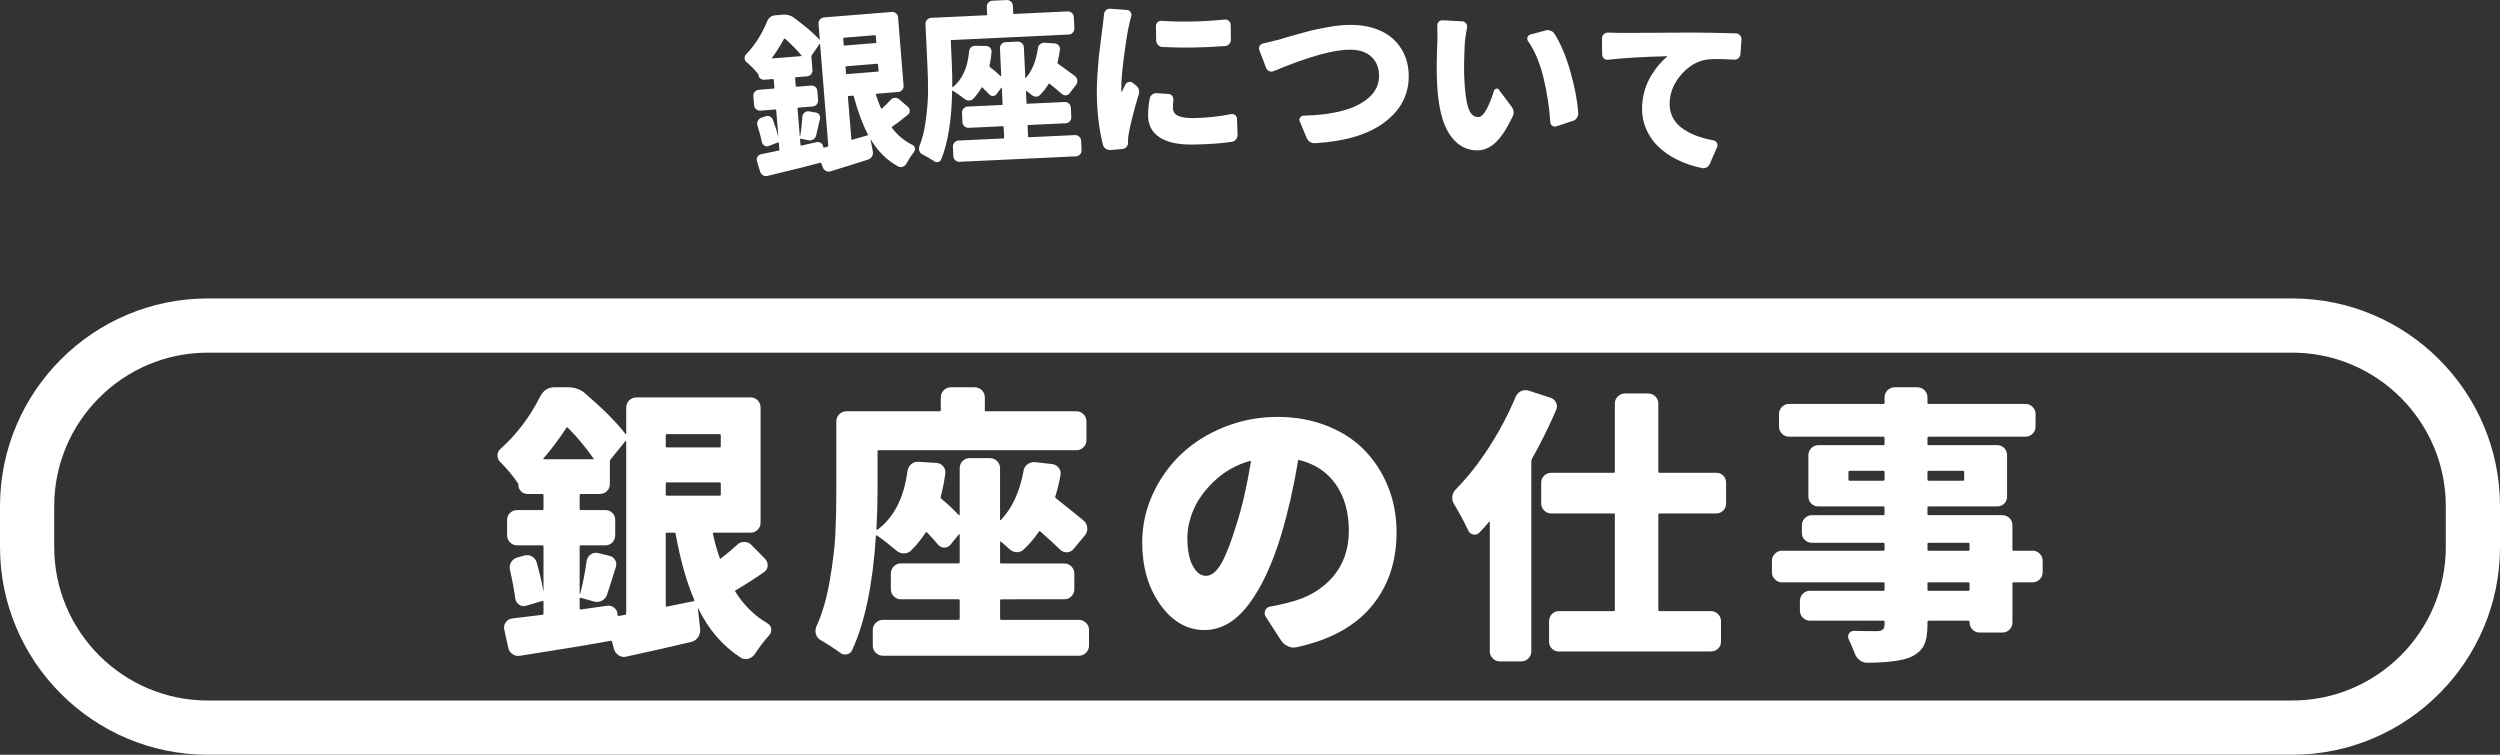
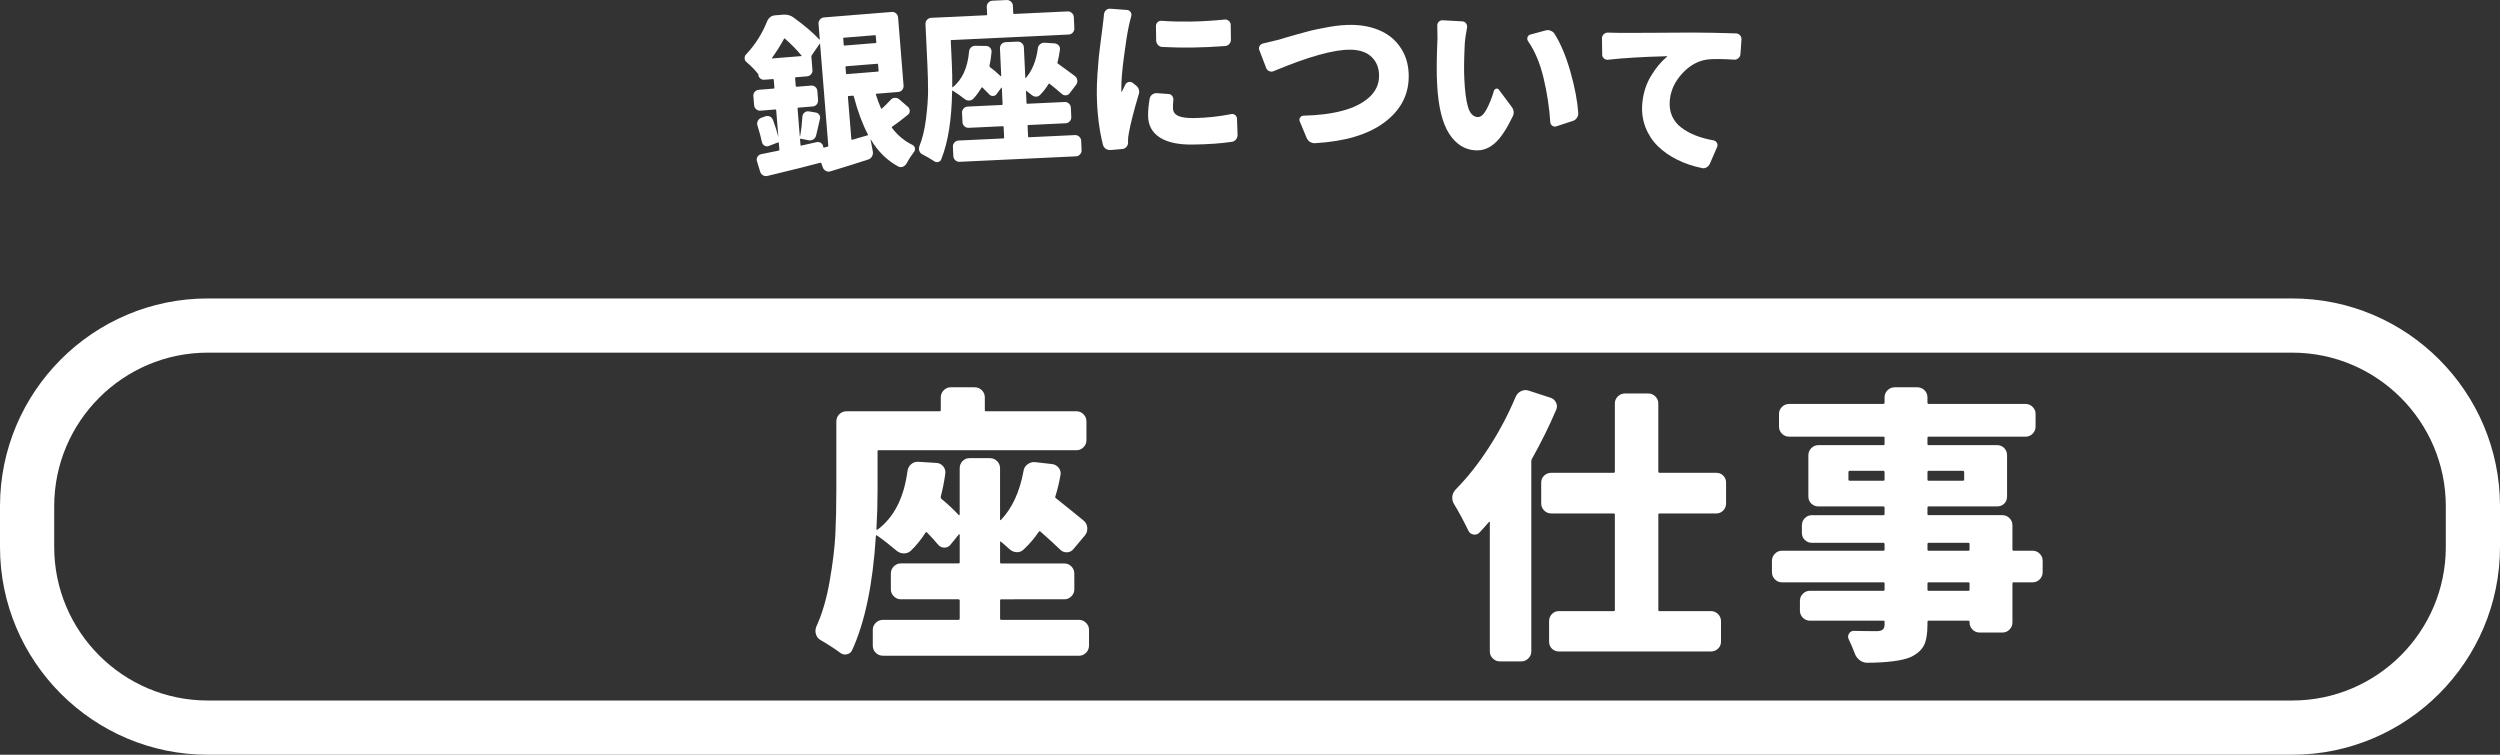
<svg xmlns="http://www.w3.org/2000/svg" version="1.1" id="レイヤー_1" x="0px" y="0px" width="300px" height="90.567px" viewBox="0 0 300 90.567" enable-background="new 0 0 300 90.567" xml:space="preserve">
  <rect x="0" y="0" width="300" height="90.567" fill="#333333" stroke="none" />
  <g>
-     <path fill="#FFFFFF" d="M88.459,65.375c0.225-0.227,0.508-0.34,0.847-0.34s0.621,0.113,0.847,0.34l1.694,1.726   c0.203,0.227,0.293,0.498,0.271,0.813c-0.023,0.318-0.17,0.565-0.441,0.745c-1.311,0.903-2.438,1.626-3.387,2.169   c-0.091,0.046-0.102,0.113-0.034,0.203c0.497,0.792,1.067,1.503,1.71,2.134c0.644,0.634,1.349,1.175,2.117,1.626   c0.316,0.183,0.475,0.452,0.475,0.813c0,0.227-0.08,0.431-0.237,0.61c-0.633,0.7-1.22,1.469-1.762,2.304   c-0.203,0.271-0.464,0.453-0.779,0.542c-0.09,0.023-0.192,0.033-0.305,0.033c-0.204,0-0.396-0.055-0.576-0.168   c-2.168-1.4-3.873-3.376-5.115-5.93c0-0.021-0.012-0.021-0.034,0l0.271,2.541c0.022,0.34-0.063,0.649-0.254,0.932   c-0.193,0.284-0.458,0.47-0.796,0.559c-2.282,0.543-4.878,1.131-7.792,1.762c-0.316,0.091-0.621,0.046-0.914-0.136   c-0.294-0.18-0.486-0.427-0.576-0.745l-0.237-0.881c-0.024-0.089-0.08-0.136-0.17-0.136c-2.303,0.43-5.917,1.03-10.84,1.796   c-0.338,0.068-0.65,0.006-0.931-0.186c-0.283-0.191-0.458-0.458-0.525-0.797l-0.475-2.168c-0.068-0.315-0.006-0.603,0.186-0.864   c0.192-0.259,0.446-0.41,0.763-0.456c1.354-0.157,2.562-0.306,3.625-0.44c0.089-0.022,0.135-0.079,0.135-0.17V72.25   c0-0.111-0.046-0.157-0.135-0.135l-1.965,0.575c-0.294,0.091-0.571,0.048-0.831-0.135c-0.26-0.181-0.412-0.428-0.457-0.746   c-0.136-1.017-0.351-2.168-0.644-3.455c-0.068-0.315-0.017-0.614,0.152-0.897c0.17-0.281,0.412-0.468,0.729-0.558l0.847-0.237   c0.339-0.09,0.649-0.052,0.932,0.118c0.282,0.169,0.468,0.412,0.56,0.728c0.361,1.287,0.632,2.462,0.813,3.523v-5.454   c0-0.089-0.046-0.135-0.135-0.135H62.07c-0.338,0-0.627-0.119-0.864-0.355c-0.237-0.236-0.356-0.525-0.356-0.863v-1.83   c0-0.339,0.119-0.622,0.356-0.847c0.237-0.226,0.525-0.339,0.864-0.339h3.015c0.089,0,0.135-0.057,0.135-0.17v-1.592   c0-0.113-0.046-0.169-0.135-0.169h-1.762c-0.316,0-0.583-0.106-0.796-0.321c-0.215-0.215-0.322-0.47-0.322-0.764v-0.135   c-0.023,0-0.034-0.012-0.034-0.033c-0.565-0.858-1.277-1.717-2.134-2.576c-0.227-0.203-0.339-0.462-0.339-0.778   c0-0.317,0.112-0.577,0.339-0.78c1.964-1.76,3.557-3.861,4.776-6.299c0.384-0.747,0.959-1.119,1.728-1.119h1.626   c0.813,0,1.513,0.259,2.1,0.779c2.122,1.83,3.727,3.444,4.811,4.844c0,0.023,0.011,0.029,0.034,0.018   c0.022-0.013,0.034-0.03,0.034-0.052v-3.15c0-0.338,0.118-0.627,0.356-0.864c0.237-0.237,0.525-0.356,0.863-0.356h13.72   c0.338,0,0.62,0.12,0.847,0.356c0.226,0.237,0.338,0.525,0.338,0.864v13.787c0,0.339-0.113,0.627-0.338,0.863   c-0.227,0.238-0.508,0.356-0.847,0.356h-4.404c-0.113,0-0.159,0.046-0.136,0.136c0.248,1.106,0.519,2.066,0.813,2.879   c0.022,0.113,0.079,0.135,0.169,0.066C87.229,66.459,87.872,65.917,88.459,65.375z M65.221,55.009   c-0.023,0.022-0.028,0.045-0.017,0.068c0.01,0.021,0.039,0.033,0.084,0.033h5.861c0.112,0,0.135-0.033,0.068-0.102   c-0.949-1.355-1.976-2.585-3.083-3.692c-0.068-0.068-0.125-0.057-0.17,0.034C67.106,52.661,66.192,53.879,65.221,55.009z    M69.727,71.743c-0.113-0.021-0.17,0.013-0.17,0.102v1.151c0,0.114,0.057,0.16,0.17,0.137l3.116-0.441   c0.315-0.044,0.604,0.034,0.863,0.238c0.26,0.203,0.39,0.463,0.39,0.778v0.068c0.022,0.09,0.079,0.135,0.169,0.135l0.745-0.135   c0.09-0.022,0.136-0.079,0.136-0.17V52.977c0-0.023-0.012-0.04-0.034-0.051c-0.023-0.012-0.046-0.005-0.067,0.017l-1.762,2.168   c-0.067,0.09-0.102,0.182-0.102,0.271v2.709c0,0.34-0.118,0.622-0.355,0.847c-0.238,0.227-0.525,0.34-0.864,0.34h-2.235   c-0.113,0-0.17,0.056-0.17,0.169v1.592c0,0.113,0.057,0.17,0.17,0.17h2.913c0.339,0,0.621,0.113,0.847,0.339   c0.226,0.225,0.339,0.508,0.339,0.847v1.83c0,0.338-0.113,0.627-0.339,0.863c-0.227,0.236-0.508,0.355-0.847,0.355h-2.913   c-0.113,0-0.17,0.046-0.17,0.135v5.656c0,0.024,0.006,0.035,0.017,0.035c0.01,0,0.028-0.011,0.051-0.035   c0.315-1.172,0.576-2.493,0.779-3.963c0.068-0.314,0.23-0.563,0.491-0.743c0.259-0.182,0.547-0.238,0.863-0.17l1.355,0.338   c0.315,0.068,0.553,0.243,0.711,0.524c0.158,0.284,0.18,0.571,0.068,0.864c-0.113,0.362-0.288,0.914-0.525,1.659   c-0.237,0.745-0.413,1.288-0.525,1.627c-0.113,0.317-0.316,0.555-0.61,0.712c-0.294,0.158-0.609,0.191-0.949,0.1L69.727,71.743z    M86.494,52.266c0-0.113-0.045-0.17-0.135-0.17h-6.334c-0.091,0-0.136,0.057-0.136,0.17v1.287c0,0.09,0.044,0.137,0.136,0.137   h6.334c0.09,0,0.135-0.046,0.135-0.137V52.266z M79.889,59.345c0,0.09,0.044,0.136,0.136,0.136h6.334   c0.09,0,0.135-0.046,0.135-0.136v-1.287c0-0.113-0.045-0.17-0.135-0.17h-6.334c-0.091,0-0.136,0.057-0.136,0.17V59.345z    M80.024,63.918c-0.091,0-0.136,0.046-0.136,0.136v8.604c0,0.114,0.044,0.158,0.136,0.135c0.722-0.135,1.784-0.349,3.184-0.644   c0.112-0.021,0.146-0.078,0.102-0.169c-0.926-2.145-1.671-4.787-2.236-7.926c-0.023-0.09-0.079-0.136-0.169-0.136H80.024z" />
    <path fill="#FFFFFF" d="M120.147,71.913c-0.09,0-0.136,0.057-0.136,0.17v2.134c0,0.114,0.046,0.168,0.136,0.168h9.35   c0.315,0,0.592,0.12,0.828,0.356c0.238,0.237,0.356,0.515,0.356,0.83v1.897c0,0.338-0.118,0.627-0.356,0.863   c-0.236,0.236-0.513,0.355-0.828,0.355h-23.544c-0.338,0-0.627-0.119-0.864-0.355c-0.238-0.236-0.356-0.525-0.356-0.863v-1.897   c0-0.315,0.119-0.593,0.356-0.83c0.237-0.236,0.525-0.356,0.864-0.356h9.045c0.113,0,0.168-0.054,0.168-0.168v-2.134   c0-0.113-0.055-0.17-0.168-0.17h-6.911c-0.317,0-0.593-0.119-0.83-0.355c-0.237-0.238-0.355-0.514-0.355-0.83V68.83   c0-0.34,0.119-0.626,0.355-0.864c0.237-0.237,0.513-0.355,0.83-0.355h6.911c0.113,0,0.168-0.045,0.168-0.135v-3.319   c0-0.022-0.017-0.039-0.05-0.051c-0.033-0.013-0.051-0.006-0.051,0.018l-1.016,1.253c-0.182,0.226-0.423,0.339-0.729,0.339   c-0.305,0-0.56-0.124-0.762-0.373c-0.362-0.429-0.792-0.902-1.288-1.423c-0.067-0.09-0.135-0.09-0.204,0   c-0.542,0.836-1.128,1.559-1.761,2.168c-0.25,0.227-0.542,0.333-0.881,0.321c-0.338-0.012-0.644-0.141-0.914-0.389   c-0.769-0.655-1.525-1.242-2.271-1.762c-0.068-0.045-0.113-0.021-0.135,0.068c-0.362,5.781-1.311,10.343-2.846,13.685   c-0.113,0.27-0.322,0.439-0.627,0.508c-0.305,0.067-0.582,0-0.83-0.203c-0.745-0.542-1.513-1.037-2.303-1.49   c-0.293-0.157-0.487-0.394-0.577-0.712c-0.045-0.135-0.067-0.271-0.067-0.406c0-0.157,0.033-0.326,0.102-0.509   c0.699-1.512,1.237-3.341,1.609-5.487c0.373-2.146,0.598-4.001,0.678-5.571c0.078-1.57,0.118-3.371,0.118-5.404v-8.163   c0-0.338,0.119-0.627,0.355-0.864c0.237-0.238,0.525-0.356,0.864-0.356h11.145c0.113,0,0.17-0.045,0.17-0.135v-1.525   c0-0.338,0.119-0.625,0.355-0.863c0.237-0.237,0.513-0.355,0.83-0.355h2.879c0.339,0,0.626,0.119,0.865,0.355   c0.237,0.238,0.355,0.525,0.355,0.863v1.525c0,0.09,0.045,0.135,0.135,0.135h10.875c0.317,0,0.593,0.119,0.83,0.356   c0.237,0.237,0.355,0.525,0.355,0.864v2.235c0,0.338-0.118,0.627-0.355,0.864c-0.237,0.238-0.513,0.356-0.83,0.356h-23.747   c-0.09,0-0.135,0.045-0.135,0.135v4.607c0,1.625-0.046,3.205-0.136,4.742c0,0.021,0.011,0.038,0.035,0.05   c0.022,0.012,0.045,0.019,0.067,0.019c1.987-1.469,3.197-3.817,3.625-7.046c0.045-0.34,0.191-0.615,0.44-0.83   s0.542-0.31,0.88-0.288l2.168,0.135c0.338,0.022,0.61,0.165,0.813,0.424c0.203,0.26,0.282,0.548,0.237,0.864   c-0.135,0.972-0.317,1.885-0.542,2.745c-0.022,0.113,0,0.201,0.067,0.27c0.723,0.589,1.412,1.232,2.067,1.931   c0.022,0.023,0.052,0.029,0.085,0.019c0.034-0.012,0.05-0.03,0.05-0.052v-5.556c0-0.338,0.113-0.626,0.34-0.863   c0.225-0.237,0.507-0.355,0.847-0.355h2.439c0.338,0,0.626,0.119,0.863,0.355s0.355,0.525,0.355,0.863v6.166   c0,0.022,0.011,0.039,0.035,0.051c0.022,0.012,0.045,0.006,0.067-0.017c1.355-1.422,2.258-3.376,2.71-5.86   c0.045-0.34,0.203-0.61,0.475-0.813c0.271-0.203,0.564-0.293,0.88-0.271l2.1,0.237c0.317,0.046,0.576,0.198,0.779,0.458   c0.204,0.258,0.271,0.546,0.204,0.864c-0.157,0.903-0.36,1.75-0.609,2.54c-0.046,0.113-0.023,0.191,0.067,0.236   c1.559,1.242,2.677,2.147,3.354,2.711c0.248,0.225,0.385,0.508,0.406,0.847c0.022,0.339-0.068,0.632-0.271,0.882l-1.389,1.658   c-0.203,0.25-0.462,0.379-0.778,0.391c-0.317,0.012-0.588-0.097-0.813-0.322c-0.632-0.609-1.423-1.333-2.372-2.168   c-0.09-0.067-0.157-0.056-0.203,0.034c-0.519,0.768-1.117,1.469-1.795,2.101c-0.249,0.248-0.542,0.36-0.88,0.339   c-0.338-0.022-0.632-0.158-0.88-0.407c-0.317-0.293-0.644-0.575-0.983-0.847c-0.067-0.068-0.102-0.045-0.102,0.068v2.404   c0,0.09,0.046,0.135,0.136,0.135h7.588c0.316,0,0.592,0.118,0.831,0.355c0.236,0.238,0.354,0.524,0.354,0.864v1.897   c0,0.316-0.118,0.592-0.354,0.83c-0.238,0.236-0.514,0.355-0.831,0.355H120.147z" />
-     <path fill="#FFFFFF" d="M155.561,77.671c-0.112,0.023-0.227,0.033-0.339,0.033c-0.248,0-0.475-0.055-0.678-0.17   c-0.339-0.135-0.61-0.358-0.813-0.677l-1.862-2.879c-0.137-0.248-0.146-0.495-0.035-0.746c0.113-0.247,0.306-0.395,0.577-0.44   c0.653-0.112,1.378-0.271,2.168-0.474c2.259-0.542,4.037-1.563,5.335-3.065c1.298-1.502,1.948-3.353,1.948-5.555   s-0.515-4.049-1.542-5.539c-1.026-1.49-2.49-2.474-4.387-2.947c-0.112-0.045-0.169-0.011-0.169,0.102   c-0.519,3.138-1.186,6.076-1.999,8.808c-1.085,3.589-2.398,6.401-3.946,8.434c-1.548,2.031-3.303,3.048-5.268,3.048   c-2.101,0-3.874-1.017-5.318-3.048c-1.446-2.032-2.168-4.517-2.168-7.452c0-2.01,0.417-3.935,1.253-5.775s1.971-3.444,3.404-4.811   s3.161-2.456,5.184-3.269c2.021-0.812,4.16-1.219,6.42-1.219c2.123,0,4.087,0.355,5.894,1.067c1.806,0.712,3.313,1.688,4.522,2.931   c1.209,1.242,2.15,2.704,2.828,4.386c0.678,1.682,1.017,3.507,1.017,5.471c0,3.522-1.005,6.486-3.016,8.892   C162.562,75.181,159.558,76.813,155.561,77.671z M148.345,63.038c0.699-2.146,1.286-4.687,1.762-7.622   c0-0.045-0.017-0.08-0.051-0.102c-0.034-0.022-0.063-0.022-0.085,0c-1.581,0.452-2.958,1.22-4.134,2.303   c-1.175,1.084-2.026,2.224-2.557,3.421c-0.531,1.198-0.796,2.372-0.796,3.523c0,1.423,0.214,2.535,0.644,3.336   c0.429,0.802,0.959,1.202,1.593,1.202c0.653,0,1.264-0.49,1.828-1.474C147.114,66.646,147.711,65.116,148.345,63.038z" />
    <path fill="#FFFFFF" d="M181.86,47.658c0.136-0.317,0.349-0.554,0.644-0.712c0.179-0.089,0.362-0.135,0.542-0.135   c0.135,0,0.271,0.022,0.407,0.068l2.606,0.847c0.295,0.09,0.516,0.282,0.662,0.576c0.146,0.293,0.151,0.588,0.017,0.881   c-0.837,1.964-1.806,3.929-2.914,5.895c-0.043,0.09-0.066,0.18-0.066,0.27v22.831c0,0.318-0.12,0.594-0.356,0.83   c-0.237,0.238-0.515,0.356-0.83,0.356h-2.607c-0.316,0-0.594-0.118-0.83-0.356c-0.238-0.236-0.356-0.512-0.356-0.83V62.666   c0-0.022-0.011-0.04-0.033-0.052c-0.023-0.012-0.046-0.005-0.068,0.017c-0.407,0.476-0.789,0.903-1.152,1.288   c-0.203,0.204-0.446,0.275-0.729,0.221c-0.28-0.057-0.479-0.209-0.592-0.458c-0.542-1.129-1.108-2.18-1.693-3.149   c-0.16-0.25-0.238-0.509-0.238-0.78c0-0.045,0-0.102,0-0.168c0.045-0.34,0.193-0.634,0.441-0.882   c1.399-1.422,2.728-3.104,3.979-5.048C179.945,51.712,181.002,49.713,181.86,47.658z M207.132,60.395   c0,0.339-0.112,0.627-0.339,0.863c-0.227,0.238-0.509,0.356-0.847,0.356h-6.81c-0.091,0-0.137,0.046-0.137,0.136v11.448   c0,0.092,0.046,0.136,0.137,0.136h6.165c0.34,0,0.626,0.119,0.864,0.356c0.237,0.236,0.355,0.525,0.355,0.863v2.438   c0,0.339-0.118,0.623-0.355,0.848c-0.238,0.227-0.524,0.338-0.864,0.338h-18.225c-0.339,0-0.621-0.111-0.848-0.338   c-0.227-0.225-0.338-0.509-0.338-0.848v-2.438c0-0.338,0.111-0.627,0.338-0.863c0.227-0.237,0.509-0.356,0.848-0.356h6.572   c0.09,0,0.135-0.044,0.135-0.136V61.75c0-0.09-0.045-0.136-0.135-0.136h-7.487c-0.339,0-0.627-0.118-0.864-0.356   c-0.236-0.236-0.354-0.524-0.354-0.863v-2.472c0-0.339,0.118-0.622,0.354-0.848c0.237-0.227,0.525-0.34,0.864-0.34h7.487   c0.09,0,0.135-0.055,0.135-0.168v-8.165c0-0.317,0.118-0.592,0.355-0.83c0.238-0.237,0.525-0.355,0.865-0.355h2.776   c0.339,0,0.627,0.119,0.864,0.355c0.236,0.238,0.354,0.513,0.354,0.83v8.165c0,0.113,0.046,0.168,0.137,0.168h6.81   c0.338,0,0.62,0.113,0.847,0.34c0.227,0.226,0.339,0.509,0.339,0.848V60.395z" />
    <path fill="#FFFFFF" d="M243.933,66.086c0.317,0,0.593,0.118,0.83,0.356c0.236,0.236,0.356,0.523,0.356,0.862v1.354   c0,0.339-0.12,0.627-0.356,0.864c-0.237,0.236-0.513,0.356-0.83,0.356h-2.304c-0.089,0-0.136,0.046-0.136,0.135v4.674   c0,0.34-0.118,0.627-0.354,0.865c-0.238,0.237-0.525,0.355-0.864,0.355h-2.71c-0.339,0-0.627-0.118-0.863-0.355   c-0.238-0.238-0.356-0.525-0.356-0.865v-0.066c0-0.089-0.044-0.137-0.136-0.137h-4.775c-0.091,0-0.137,0.048-0.137,0.137v0.271   c0,1.151-0.146,2.012-0.44,2.575c-0.292,0.564-0.823,1.028-1.592,1.389c-1.017,0.43-2.744,0.656-5.183,0.677   c-0.34,0-0.644-0.102-0.915-0.305c-0.292-0.225-0.495-0.508-0.61-0.848c-0.203-0.541-0.439-1.094-0.711-1.658   c-0.112-0.249-0.102-0.479,0.034-0.695c0.136-0.214,0.328-0.321,0.575-0.321c0.792,0.022,1.74,0.033,2.846,0.033   c0.318-0.021,0.538-0.096,0.66-0.22c0.126-0.123,0.187-0.333,0.187-0.627v-0.271c0-0.089-0.044-0.137-0.135-0.137h-8.806   c-0.339,0-0.627-0.118-0.863-0.354c-0.238-0.237-0.356-0.525-0.356-0.864v-1.151c0-0.339,0.118-0.627,0.356-0.863   c0.236-0.238,0.524-0.357,0.863-0.357h8.806c0.091,0,0.135-0.043,0.135-0.135v-0.745c0-0.089-0.044-0.135-0.135-0.135H213.82   c-0.318,0-0.594-0.12-0.831-0.356c-0.236-0.237-0.356-0.525-0.356-0.864v-1.354c0-0.339,0.12-0.626,0.356-0.862   c0.237-0.238,0.513-0.356,0.831-0.356h12.192c0.091,0,0.135-0.045,0.135-0.136v-0.644c0-0.113-0.044-0.17-0.135-0.17h-8.568   c-0.339,0-0.627-0.113-0.864-0.338c-0.236-0.226-0.354-0.509-0.354-0.847v-0.915c0-0.339,0.118-0.627,0.354-0.864   c0.237-0.236,0.525-0.354,0.864-0.354h8.568c0.091,0,0.135-0.047,0.135-0.137v-0.745c0-0.113-0.044-0.169-0.135-0.169h-7.825   c-0.316,0-0.591-0.113-0.828-0.338c-0.237-0.227-0.355-0.509-0.355-0.847v-4.947c0-0.339,0.118-0.625,0.355-0.864   c0.237-0.237,0.512-0.355,0.828-0.355h7.825c0.091,0,0.135-0.045,0.135-0.135v-0.745c0-0.09-0.044-0.137-0.135-0.137H214.7   c-0.339,0-0.627-0.118-0.863-0.355c-0.237-0.237-0.356-0.525-0.356-0.864v-1.525c0-0.316,0.119-0.592,0.356-0.83   c0.236-0.237,0.524-0.355,0.863-0.355h11.313c0.091,0,0.135-0.057,0.135-0.17v-0.61c0-0.338,0.118-0.625,0.356-0.863   c0.237-0.237,0.525-0.355,0.864-0.355h2.71c0.339,0,0.627,0.119,0.863,0.355c0.237,0.238,0.355,0.525,0.355,0.863v0.61   c0,0.113,0.046,0.17,0.137,0.17h11.618c0.339,0,0.627,0.118,0.863,0.355c0.237,0.238,0.356,0.514,0.356,0.83v1.525   c0,0.338-0.119,0.627-0.356,0.864c-0.236,0.237-0.524,0.355-0.863,0.355h-11.618c-0.091,0-0.137,0.046-0.137,0.137v0.745   c0,0.09,0.046,0.135,0.137,0.135h8.231c0.338,0,0.621,0.118,0.847,0.355c0.227,0.238,0.338,0.525,0.338,0.864v4.947   c0,0.338-0.111,0.62-0.338,0.847c-0.226,0.225-0.509,0.338-0.847,0.338h-8.231c-0.091,0-0.137,0.056-0.137,0.169v0.745   c0,0.09,0.046,0.137,0.137,0.137h8.841c0.339,0,0.626,0.118,0.864,0.354c0.236,0.237,0.354,0.525,0.354,0.864v2.913   c0,0.091,0.047,0.136,0.136,0.136H243.933z M221.812,57.549c0,0.091,0.057,0.137,0.17,0.137h4.031c0.091,0,0.135-0.046,0.135-0.137   v-0.88c0-0.113-0.044-0.17-0.135-0.17h-4.031c-0.113,0-0.17,0.057-0.17,0.17V57.549z M235.701,56.669c0-0.113-0.056-0.17-0.17-0.17   h-4.098c-0.091,0-0.137,0.057-0.137,0.17v0.88c0,0.091,0.046,0.137,0.137,0.137h4.098c0.114,0,0.17-0.046,0.17-0.137V56.669z    M231.434,65.137c-0.091,0-0.137,0.057-0.137,0.17v0.644c0,0.091,0.046,0.136,0.137,0.136h4.775c0.092,0,0.136-0.045,0.136-0.136   v-0.644c0-0.113-0.044-0.17-0.136-0.17H231.434z M236.209,70.895c0.092,0,0.136-0.043,0.136-0.135v-0.745   c0-0.089-0.044-0.135-0.136-0.135h-4.775c-0.091,0-0.137,0.046-0.137,0.135v0.745c0,0.092,0.046,0.135,0.137,0.135H236.209z" />
  </g>
  <g>
    <path fill="#FFFFFF" d="M106.883,11.981c0.123-0.144,0.286-0.224,0.487-0.241c0.199-0.016,0.373,0.039,0.517,0.161l1.084,0.941   c0.131,0.124,0.199,0.281,0.201,0.468c0,0.188-0.073,0.343-0.227,0.463c-0.732,0.597-1.366,1.078-1.901,1.445   c-0.051,0.031-0.055,0.071-0.01,0.122c0.332,0.444,0.703,0.838,1.116,1.181c0.411,0.344,0.853,0.631,1.33,0.862   c0.197,0.092,0.302,0.245,0.319,0.458c0.01,0.133-0.025,0.259-0.109,0.373c-0.341,0.444-0.652,0.927-0.934,1.447   c-0.105,0.17-0.252,0.289-0.434,0.358c-0.053,0.018-0.112,0.029-0.18,0.035c-0.121,0.01-0.237-0.015-0.349-0.073   c-1.349-0.725-2.454-1.813-3.31-3.264c-0.001-0.014-0.008-0.013-0.021,0.001l0.282,1.49c0.03,0.2-0.006,0.387-0.106,0.564   c-0.099,0.176-0.247,0.299-0.444,0.368c-1.323,0.43-2.833,0.902-4.526,1.416c-0.185,0.067-0.367,0.056-0.549-0.038   c-0.182-0.093-0.306-0.23-0.376-0.413l-0.183-0.51c-0.017-0.053-0.053-0.077-0.105-0.072c-1.345,0.364-3.453,0.89-6.331,1.58   c-0.197,0.056-0.385,0.034-0.561-0.065c-0.176-0.101-0.292-0.249-0.35-0.447l-0.383-1.26c-0.055-0.184-0.032-0.358,0.068-0.521   c0.102-0.162,0.246-0.265,0.43-0.307c0.793-0.158,1.502-0.303,2.125-0.434c0.051-0.017,0.076-0.053,0.072-0.105l-0.065-0.803   c-0.006-0.067-0.034-0.091-0.086-0.075l-1.135,0.436c-0.17,0.067-0.337,0.053-0.498-0.041c-0.163-0.096-0.265-0.234-0.307-0.419   c-0.129-0.597-0.311-1.268-0.546-2.015c-0.055-0.184-0.038-0.363,0.047-0.539c0.087-0.175,0.222-0.298,0.404-0.365l0.492-0.181   c0.196-0.07,0.38-0.062,0.557,0.025s0.296,0.221,0.367,0.405c0.274,0.744,0.49,1.426,0.647,2.046l-0.26-3.228   c-0.005-0.054-0.032-0.079-0.087-0.075l-1.782,0.145c-0.202,0.016-0.377-0.04-0.53-0.169c-0.152-0.129-0.235-0.293-0.251-0.494   l-0.087-1.083c-0.017-0.2,0.041-0.373,0.169-0.518c0.129-0.145,0.295-0.225,0.496-0.242l1.785-0.145   c0.053-0.004,0.076-0.039,0.072-0.106l-0.076-0.943c-0.006-0.067-0.036-0.098-0.089-0.093l-1.042,0.083   c-0.188,0.016-0.349-0.035-0.486-0.152c-0.138-0.116-0.214-0.262-0.227-0.435l-0.006-0.08c-0.015,0-0.021-0.006-0.021-0.02   c-0.377-0.48-0.838-0.954-1.387-1.421c-0.144-0.109-0.223-0.257-0.237-0.445c-0.017-0.188,0.038-0.346,0.163-0.478   c1.078-1.137,1.921-2.456,2.526-3.957c0.19-0.459,0.515-0.708,0.969-0.744l0.961-0.079c0.481-0.039,0.909,0.082,1.28,0.361   c1.342,0.981,2.37,1.86,3.08,2.637c0,0.014,0.007,0.017,0.021,0.008c0.013-0.007,0.019-0.018,0.017-0.031l-0.15-1.864   c-0.017-0.201,0.041-0.377,0.17-0.528c0.128-0.151,0.294-0.236,0.493-0.252l8.122-0.655c0.201-0.017,0.372,0.041,0.519,0.169   c0.144,0.13,0.224,0.295,0.242,0.495l0.657,8.161c0.017,0.2-0.036,0.376-0.158,0.528c-0.124,0.151-0.284,0.235-0.485,0.251   l-2.606,0.21c-0.068,0.005-0.091,0.035-0.075,0.087c0.202,0.642,0.407,1.198,0.619,1.665c0.018,0.066,0.054,0.076,0.103,0.032   C106.208,12.682,106.562,12.33,106.883,11.981z M92.634,6.956c-0.013,0.015-0.014,0.028-0.006,0.041   c0.006,0.013,0.023,0.018,0.051,0.016l3.467-0.28c0.068-0.005,0.081-0.027,0.036-0.063c-0.627-0.757-1.293-1.437-2-2.04   c-0.045-0.037-0.077-0.027-0.101,0.029C93.638,5.476,93.155,6.242,92.634,6.956z M96.1,16.646   c-0.067-0.008-0.099,0.016-0.095,0.069l0.055,0.682c0.006,0.067,0.04,0.091,0.105,0.072l1.825-0.41   c0.184-0.042,0.358-0.008,0.524,0.1c0.162,0.108,0.25,0.255,0.266,0.443l0.004,0.04c0.017,0.052,0.053,0.077,0.105,0.072   l0.435-0.117c0.053-0.017,0.076-0.053,0.072-0.106l-0.985-12.21C98.41,5.266,98.404,5.256,98.39,5.25   c-0.013-0.005-0.028-0.001-0.039,0.013l-0.939,1.368c-0.036,0.058-0.052,0.112-0.048,0.166l0.13,1.604   c0.017,0.202-0.041,0.374-0.169,0.519c-0.131,0.145-0.296,0.226-0.496,0.241l-1.323,0.107c-0.068,0.005-0.098,0.042-0.094,0.109   l0.077,0.942c0.006,0.067,0.042,0.097,0.108,0.092l1.725-0.14c0.2-0.016,0.374,0.038,0.518,0.161   c0.144,0.123,0.224,0.284,0.241,0.484l0.087,1.083c0.017,0.2-0.036,0.375-0.16,0.527c-0.122,0.151-0.283,0.235-0.484,0.251   L95.8,12.916c-0.068,0.006-0.098,0.036-0.094,0.089l0.269,3.349c0.003,0.013,0.006,0.02,0.013,0.019   c0.006,0,0.015-0.007,0.027-0.022c0.131-0.71,0.223-1.504,0.274-2.383c0.023-0.19,0.108-0.346,0.254-0.465   c0.146-0.119,0.313-0.166,0.504-0.142l0.817,0.136c0.191,0.025,0.339,0.117,0.447,0.277c0.105,0.16,0.133,0.329,0.08,0.508   c-0.049,0.22-0.125,0.555-0.23,1.008c-0.104,0.452-0.183,0.782-0.233,0.987c-0.053,0.192-0.161,0.343-0.326,0.451   c-0.167,0.107-0.354,0.143-0.557,0.104L96.1,16.646z M105.095,4.316c-0.005-0.067-0.035-0.099-0.087-0.094l-3.749,0.303   c-0.055,0.004-0.079,0.041-0.072,0.106l0.061,0.763c0.005,0.053,0.032,0.077,0.087,0.073l3.748-0.302   c0.055-0.005,0.078-0.033,0.073-0.087L105.095,4.316z M101.522,8.821c0.005,0.054,0.035,0.078,0.087,0.074l3.749-0.303   c0.053-0.004,0.079-0.033,0.075-0.087l-0.062-0.761c-0.007-0.068-0.036-0.098-0.089-0.094l-3.749,0.303   c-0.054,0.004-0.077,0.04-0.072,0.107L101.522,8.821z M101.821,11.521c-0.053,0.004-0.076,0.034-0.072,0.087l0.412,5.093   c0.004,0.067,0.034,0.092,0.086,0.074c0.421-0.115,1.04-0.292,1.852-0.533c0.065-0.018,0.085-0.054,0.054-0.105   c-0.65-1.226-1.218-2.754-1.703-4.585c-0.017-0.053-0.053-0.077-0.106-0.072L101.821,11.521z" />
    <path fill="#FFFFFF" d="M123.388,15.003c-0.056,0.001-0.079,0.037-0.077,0.104l0.059,1.266c0.005,0.068,0.032,0.1,0.085,0.098   l5.546-0.262c0.187-0.008,0.354,0.054,0.502,0.188c0.148,0.134,0.226,0.295,0.235,0.482l0.053,1.125   c0.01,0.201-0.053,0.376-0.188,0.522c-0.134,0.147-0.295,0.226-0.482,0.234l-13.966,0.656c-0.198,0.01-0.375-0.053-0.52-0.188   c-0.149-0.134-0.227-0.301-0.235-0.501l-0.053-1.125c-0.009-0.188,0.053-0.355,0.188-0.503c0.134-0.147,0.301-0.226,0.502-0.235   l5.365-0.251c0.065-0.003,0.099-0.038,0.095-0.105l-0.059-1.267c-0.004-0.066-0.039-0.098-0.105-0.095l-4.099,0.193   c-0.187,0.008-0.354-0.054-0.502-0.188c-0.148-0.135-0.225-0.294-0.235-0.483l-0.053-1.125c-0.009-0.2,0.053-0.375,0.188-0.521   c0.134-0.147,0.295-0.226,0.484-0.234l4.099-0.192c0.064-0.003,0.097-0.032,0.095-0.085l-0.091-1.97   c-0.002-0.013-0.013-0.022-0.032-0.029c-0.021-0.005-0.032-0.001-0.03,0.011l-0.569,0.772c-0.1,0.14-0.242,0.212-0.422,0.221   c-0.182,0.008-0.334-0.059-0.463-0.2c-0.227-0.244-0.493-0.513-0.803-0.808c-0.042-0.051-0.082-0.049-0.12,0.006   c-0.298,0.511-0.626,0.956-0.984,1.336c-0.143,0.141-0.312,0.212-0.514,0.215c-0.201,0.003-0.387-0.066-0.555-0.206   c-0.474-0.367-0.937-0.695-1.395-0.981c-0.04-0.026-0.067-0.011-0.078,0.043c-0.053,3.439-0.489,6.173-1.307,8.198   c-0.059,0.163-0.177,0.27-0.357,0.319c-0.178,0.049-0.345,0.016-0.497-0.097c-0.458-0.301-0.928-0.575-1.408-0.82   c-0.178-0.086-0.299-0.221-0.363-0.406c-0.029-0.08-0.046-0.159-0.05-0.239c-0.004-0.095,0.01-0.195,0.046-0.305   c0.373-0.917,0.639-2.017,0.8-3.3c0.161-1.283,0.243-2.39,0.249-3.323c0.001-0.935-0.024-2.003-0.081-3.209l-0.229-4.842   c-0.007-0.201,0.053-0.375,0.189-0.522c0.132-0.147,0.3-0.226,0.502-0.236l6.61-0.31c0.067-0.003,0.099-0.031,0.096-0.085   l-0.041-0.904c-0.012-0.2,0.053-0.375,0.186-0.521c0.136-0.147,0.294-0.226,0.482-0.234l1.709-0.081   c0.201-0.009,0.375,0.053,0.521,0.188c0.148,0.133,0.227,0.3,0.234,0.502l0.045,0.903c0.001,0.054,0.029,0.08,0.082,0.078   l6.452-0.305c0.186-0.008,0.353,0.054,0.502,0.188c0.147,0.133,0.226,0.302,0.233,0.502l0.063,1.326   c0.01,0.202-0.053,0.375-0.187,0.523c-0.135,0.147-0.295,0.225-0.483,0.234l-14.086,0.661c-0.053,0.002-0.079,0.03-0.076,0.084   l0.129,2.732c0.045,0.964,0.062,1.903,0.051,2.817c0.001,0.014,0.008,0.023,0.023,0.03c0.013,0.005,0.024,0.008,0.04,0.007   c1.136-0.926,1.789-2.353,1.952-4.28c0.019-0.202,0.097-0.37,0.239-0.504c0.142-0.134,0.313-0.2,0.514-0.195l1.29,0.019   c0.202,0.004,0.367,0.081,0.494,0.229c0.128,0.148,0.184,0.318,0.165,0.506c-0.053,0.581-0.135,1.127-0.246,1.644   c-0.008,0.067,0.006,0.12,0.049,0.158c0.444,0.328,0.873,0.69,1.279,1.087c0.014,0.013,0.031,0.016,0.05,0.008   c0.021-0.008,0.029-0.018,0.029-0.031l-0.154-3.296c-0.01-0.201,0.049-0.375,0.176-0.522c0.126-0.147,0.292-0.226,0.493-0.235   l1.446-0.068c0.201-0.009,0.375,0.053,0.522,0.188c0.146,0.133,0.224,0.3,0.234,0.502l0.172,3.657c0,0.014,0.008,0.023,0.021,0.028   c0.016,0.007,0.028,0.003,0.04-0.011c0.765-0.882,1.246-2.066,1.444-3.552c0.018-0.202,0.104-0.367,0.259-0.495   c0.157-0.128,0.326-0.19,0.515-0.186l1.253,0.083c0.188,0.018,0.348,0.101,0.474,0.249c0.13,0.149,0.176,0.317,0.147,0.507   c-0.07,0.54-0.167,1.048-0.292,1.524c-0.023,0.068-0.009,0.114,0.046,0.139c0.959,0.693,1.648,1.199,2.067,1.514   c0.152,0.126,0.241,0.29,0.264,0.491c0.022,0.2-0.022,0.377-0.138,0.53l-0.776,1.023c-0.114,0.153-0.265,0.237-0.452,0.253   c-0.188,0.016-0.351-0.041-0.49-0.168c-0.393-0.344-0.881-0.75-1.468-1.219c-0.054-0.038-0.095-0.03-0.12,0.025   c-0.286,0.47-0.621,0.902-1.007,1.295c-0.139,0.155-0.311,0.23-0.512,0.226c-0.201-0.004-0.378-0.077-0.533-0.218   c-0.197-0.165-0.399-0.322-0.608-0.474c-0.042-0.038-0.061-0.024-0.057,0.042l0.065,1.427c0.004,0.054,0.032,0.079,0.085,0.076   l4.5-0.21c0.189-0.01,0.356,0.053,0.502,0.187c0.148,0.135,0.227,0.302,0.235,0.502l0.053,1.125   c0.009,0.188-0.053,0.354-0.187,0.502c-0.135,0.147-0.296,0.225-0.482,0.234L123.388,15.003z" />
    <path fill="#FFFFFF" d="M132.476,1.72c0.023-0.202,0.108-0.371,0.253-0.507c0.121-0.109,0.267-0.165,0.44-0.167   c0.015,0,0.033,0,0.062,0l2.013,0.15c0.174,0.011,0.313,0.089,0.417,0.235c0.102,0.146,0.137,0.306,0.098,0.481   c-0.141,0.499-0.254,0.97-0.341,1.414c-0.164,0.781-0.349,1.98-0.559,3.6s-0.309,2.844-0.298,3.676   c0.006,0.174,0.007,0.308,0.007,0.402c0,0.013,0.009,0.019,0.021,0.019c0.014,0,0.026-0.006,0.04-0.02   c0.063-0.149,0.201-0.433,0.409-0.851c0.079-0.163,0.208-0.265,0.388-0.308c0.181-0.043,0.345-0.012,0.495,0.093l0.366,0.296   c0.176,0.117,0.298,0.284,0.369,0.496c0.029,0.095,0.044,0.195,0.046,0.302c0,0.107-0.017,0.208-0.058,0.303   c-0.586,1.966-0.979,3.502-1.177,4.605c-0.074,0.377-0.11,0.699-0.106,0.966c0.003,0.081,0.003,0.148,0.005,0.201   c0.002,0.202-0.062,0.377-0.192,0.526c-0.134,0.149-0.299,0.233-0.5,0.249l-1.406,0.123c-0.027,0-0.048,0-0.061,0   c-0.189,0.002-0.363-0.048-0.525-0.153c-0.163-0.118-0.273-0.277-0.33-0.478c-0.456-1.817-0.702-3.825-0.735-6.025   c-0.01-0.724,0.013-1.536,0.075-2.435c0.059-0.899,0.115-1.605,0.167-2.114c0.053-0.51,0.139-1.217,0.26-2.118   c0.121-0.9,0.181-1.357,0.181-1.37C132.406,2.452,132.466,1.921,132.476,1.72z M137.962,11.836   c0.036-0.202,0.139-0.364,0.303-0.488c0.168-0.123,0.349-0.179,0.551-0.169l1.409,0.1c0.189,0.01,0.338,0.092,0.447,0.245   c0.11,0.152,0.152,0.323,0.13,0.511c-0.036,0.309-0.052,0.617-0.048,0.926c0.007,0.442,0.216,0.758,0.629,0.945   c0.411,0.188,1.047,0.276,1.906,0.262c1.474-0.022,2.954-0.179,4.438-0.47c0.187-0.042,0.352-0.005,0.495,0.113   c0.142,0.119,0.214,0.272,0.218,0.459l0.068,1.891c0.004,0.213-0.058,0.403-0.183,0.565c-0.125,0.163-0.287,0.259-0.486,0.289   c-1.26,0.194-2.813,0.304-4.664,0.333c-1.756,0.026-3.092-0.259-4.007-0.854c-0.913-0.596-1.379-1.451-1.397-2.564   C137.763,13.301,137.824,12.603,137.962,11.836z M139.476,5.637c-0.2-0.01-0.37-0.089-0.506-0.233   c-0.138-0.146-0.213-0.319-0.229-0.52l-0.027-1.75c-0.003-0.187,0.065-0.346,0.202-0.476c0.141-0.129,0.304-0.182,0.491-0.158   c1.115,0.078,2.268,0.106,3.462,0.088c1.315-0.021,2.682-0.102,4.102-0.244c0.186-0.016,0.352,0.038,0.496,0.164   c0.142,0.125,0.214,0.281,0.218,0.47l0.026,1.771c0.003,0.201-0.063,0.375-0.194,0.525c-0.131,0.149-0.299,0.232-0.498,0.249   c-1.313,0.101-2.6,0.16-3.86,0.179C141.911,5.72,140.685,5.699,139.476,5.637z" />
    <path fill="#FFFFFF" d="M152.841,8.536c-0.175,0.077-0.353,0.078-0.532,0.002c-0.181-0.077-0.302-0.202-0.367-0.378l-0.831-2.166   c-0.026-0.067-0.039-0.135-0.036-0.202c0.001-0.108,0.029-0.201,0.085-0.28c0.095-0.16,0.23-0.258,0.405-0.295   c0.619-0.139,1.272-0.295,1.959-0.473c0.081-0.026,0.341-0.106,0.779-0.239c0.438-0.135,0.805-0.239,1.101-0.315   c0.296-0.075,0.703-0.187,1.222-0.334c0.519-0.146,0.993-0.263,1.426-0.349c0.429-0.088,0.899-0.178,1.411-0.271   c0.51-0.093,1.006-0.159,1.481-0.199c0.478-0.039,0.918-0.056,1.319-0.05c1.3,0.021,2.463,0.269,3.488,0.748   c1.026,0.478,1.835,1.198,2.432,2.159c0.595,0.962,0.883,2.087,0.864,3.374c-0.036,2.212-1.028,4.035-2.981,5.466   s-4.71,2.248-8.267,2.448c-0.026,0-0.054-0.001-0.082-0.001c-0.187-0.003-0.358-0.053-0.521-0.149   c-0.172-0.123-0.303-0.279-0.393-0.469l-0.835-2.004c-0.066-0.162-0.05-0.313,0.047-0.452c0.096-0.14,0.225-0.215,0.385-0.226   c1.798-0.039,3.364-0.236,4.696-0.591c1.333-0.354,2.394-0.885,3.185-1.591c0.787-0.705,1.19-1.554,1.207-2.545   c0.013-0.939-0.273-1.701-0.862-2.287c-0.586-0.585-1.438-0.887-2.551-0.904C160.091,5.931,157.012,6.789,152.841,8.536z" />
    <path fill="#FFFFFF" d="M172.473,3.025c0.009-0.161,0.067-0.298,0.18-0.414c0.128-0.128,0.283-0.188,0.473-0.179l2.35,0.131   c0.187,0.01,0.339,0.09,0.45,0.243c0.115,0.152,0.153,0.323,0.119,0.508c-0.161,0.838-0.254,1.525-0.279,2.061   c-0.085,1.782-0.1,3.13-0.049,4.045c0.064,1.493,0.212,2.632,0.442,3.415c0.231,0.783,0.623,1.187,1.171,1.213   c0.362,0.018,0.712-0.289,1.051-0.916c0.338-0.629,0.636-1.374,0.892-2.234c0.046-0.146,0.142-0.231,0.283-0.259   c0.142-0.026,0.249,0.022,0.325,0.147l1.497,2.003c0.189,0.251,0.278,0.504,0.265,0.758c-0.006,0.161-0.055,0.319-0.142,0.476   c-0.715,1.484-1.418,2.534-2.113,3.154c-0.692,0.618-1.463,0.907-2.305,0.867c-1.301-0.061-2.358-0.726-3.179-1.992   c-0.821-1.267-1.303-3.226-1.445-5.878c-0.081-1.426-0.065-3.286,0.041-5.576L172.473,3.025z M183.357,4.928   c-0.062-0.097-0.092-0.198-0.085-0.306c0.003-0.053,0.011-0.107,0.027-0.16c0.062-0.158,0.166-0.261,0.315-0.307l1.836-0.497   c0.109-0.036,0.218-0.05,0.326-0.046c0.092,0.004,0.187,0.03,0.277,0.074c0.211,0.064,0.375,0.186,0.486,0.366   c0.736,1.162,1.37,2.668,1.901,4.52c0.53,1.851,0.847,3.517,0.953,4.999c-0.002,0.04-0.005,0.081-0.006,0.12   c-0.007,0.161-0.062,0.313-0.164,0.456c-0.114,0.182-0.275,0.303-0.479,0.36l-1.983,0.651c-0.07,0.024-0.138,0.033-0.203,0.031   c-0.095-0.005-0.187-0.036-0.278-0.094c-0.144-0.101-0.224-0.238-0.243-0.415c-0.115-1.777-0.39-3.555-0.814-5.335   C184.796,7.566,184.176,6.094,183.357,4.928z" />
    <path fill="#FFFFFF" d="M192.978,7.166c-0.19,0.025-0.357-0.025-0.502-0.151c-0.145-0.126-0.216-0.283-0.214-0.472l-0.025-1.939   c0.005-0.203,0.074-0.369,0.212-0.498c0.14-0.13,0.303-0.194,0.492-0.192c0.644,0.025,1.106,0.036,1.389,0.032   c0.188,0.002,1.325-0.001,3.41-0.007c2.088-0.006,3.87-0.017,5.353-0.031c1.52,0.002,3.265,0.036,5.238,0.1   c0.013,0.001,0.026,0.003,0.039,0.003c0.174,0.015,0.322,0.095,0.445,0.238c0.123,0.145,0.178,0.31,0.162,0.498l-0.122,1.745   c-0.016,0.201-0.099,0.365-0.252,0.495c-0.15,0.129-0.319,0.186-0.509,0.171c-1.486-0.093-2.553-0.099-3.207-0.018   c-1.128,0.151-2.139,0.715-3.032,1.693c-0.893,0.977-1.389,2.06-1.483,3.25c-0.056,0.682,0.036,1.295,0.275,1.839   c0.239,0.544,0.604,1.003,1.099,1.38c0.493,0.376,1.061,0.691,1.7,0.945c0.638,0.253,1.367,0.454,2.19,0.601   c0.173,0.041,0.302,0.139,0.391,0.294s0.099,0.318,0.032,0.487l-0.87,2.008c-0.084,0.195-0.217,0.345-0.399,0.452   c-0.155,0.082-0.313,0.116-0.474,0.103c-0.041-0.003-0.072-0.013-0.098-0.028c-1.073-0.222-2.054-0.553-2.947-0.996   c-0.893-0.441-1.666-0.982-2.32-1.62c-0.653-0.638-1.151-1.395-1.493-2.271c-0.338-0.875-0.467-1.807-0.39-2.795   c0.102-1.244,0.448-2.359,1.04-3.347c0.591-0.988,1.239-1.763,1.943-2.325c0-0.014,0.002-0.026,0.002-0.041   c0.003-0.014-0.003-0.021-0.017-0.022C197.123,6.821,194.771,6.961,192.978,7.166z" />
  </g>
  <path fill="#FFFFFF" d="M275.069,90.567H24.932C11.185,90.567,0,79.381,0,65.634v-4.888c0-13.748,11.185-24.932,24.932-24.932  h250.137c13.746,0,24.931,11.184,24.931,24.932v4.888C300,79.381,288.815,90.567,275.069,90.567z M24.932,42.318  c-10.162,0-18.428,8.268-18.428,18.428v4.888c0,10.161,8.266,18.428,18.428,18.428h250.137c10.159,0,18.428-8.267,18.428-18.428  v-4.888c0-10.161-8.269-18.428-18.428-18.428H24.932z" />
</svg>